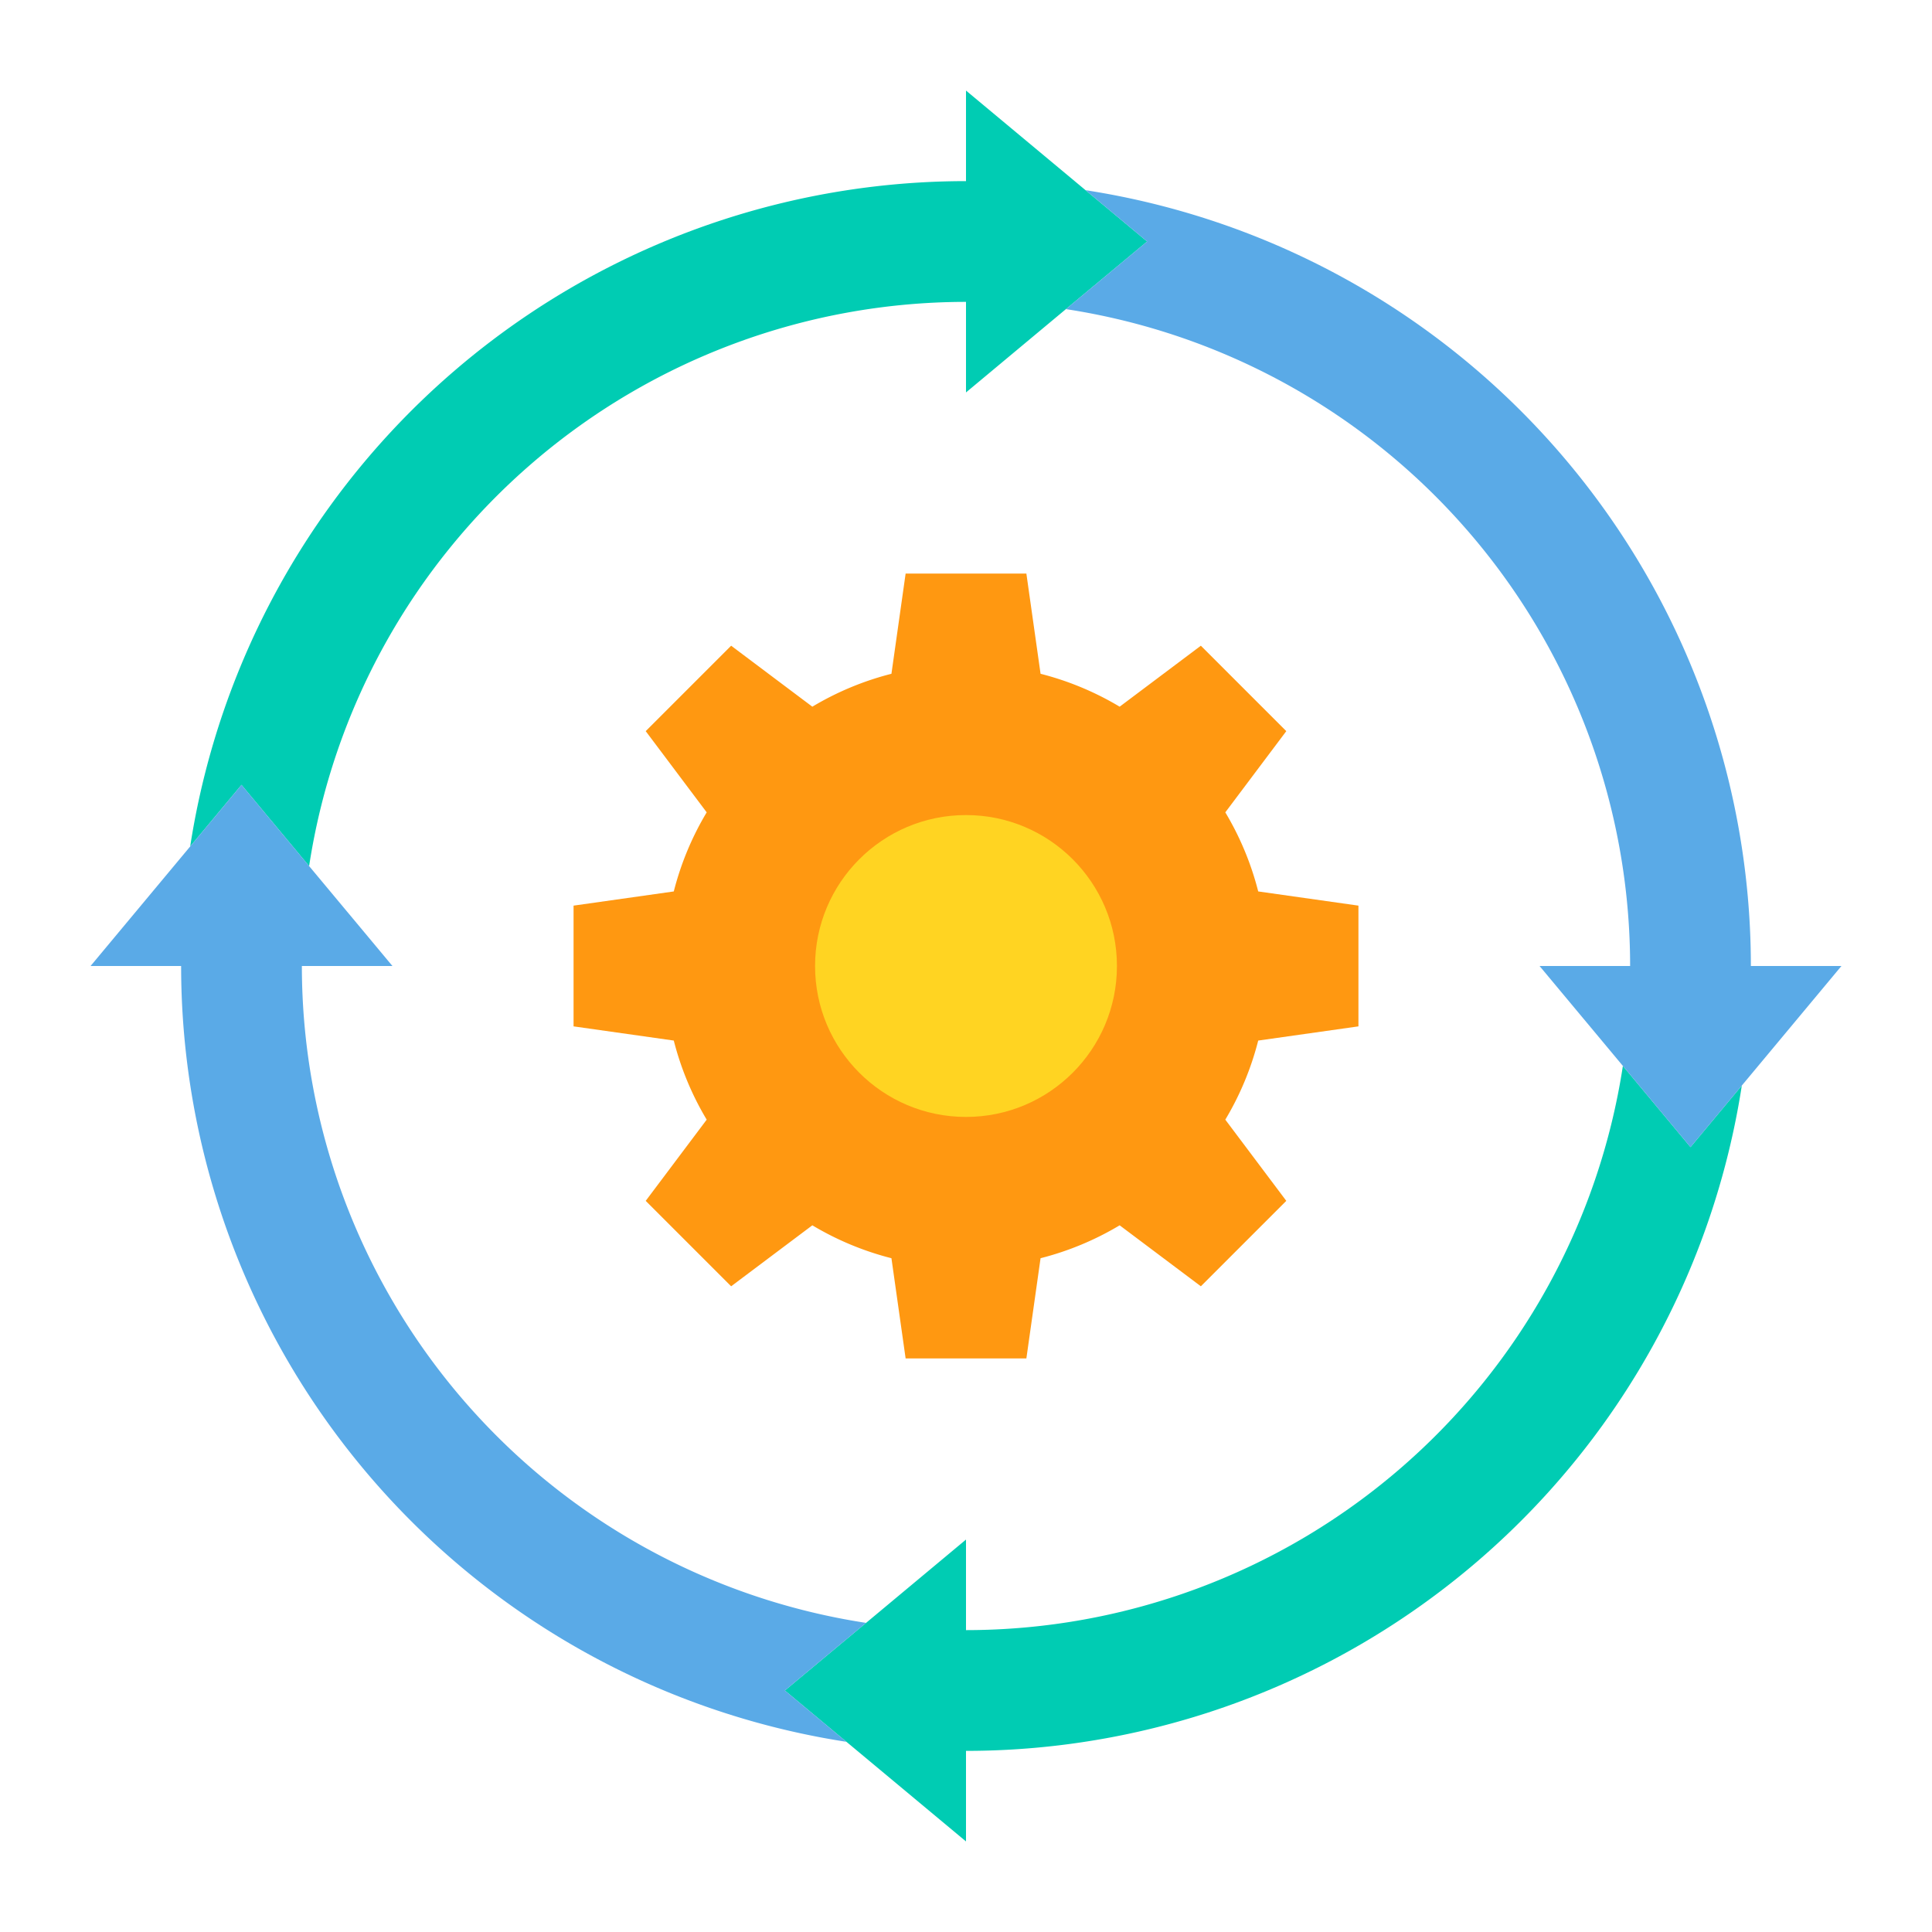
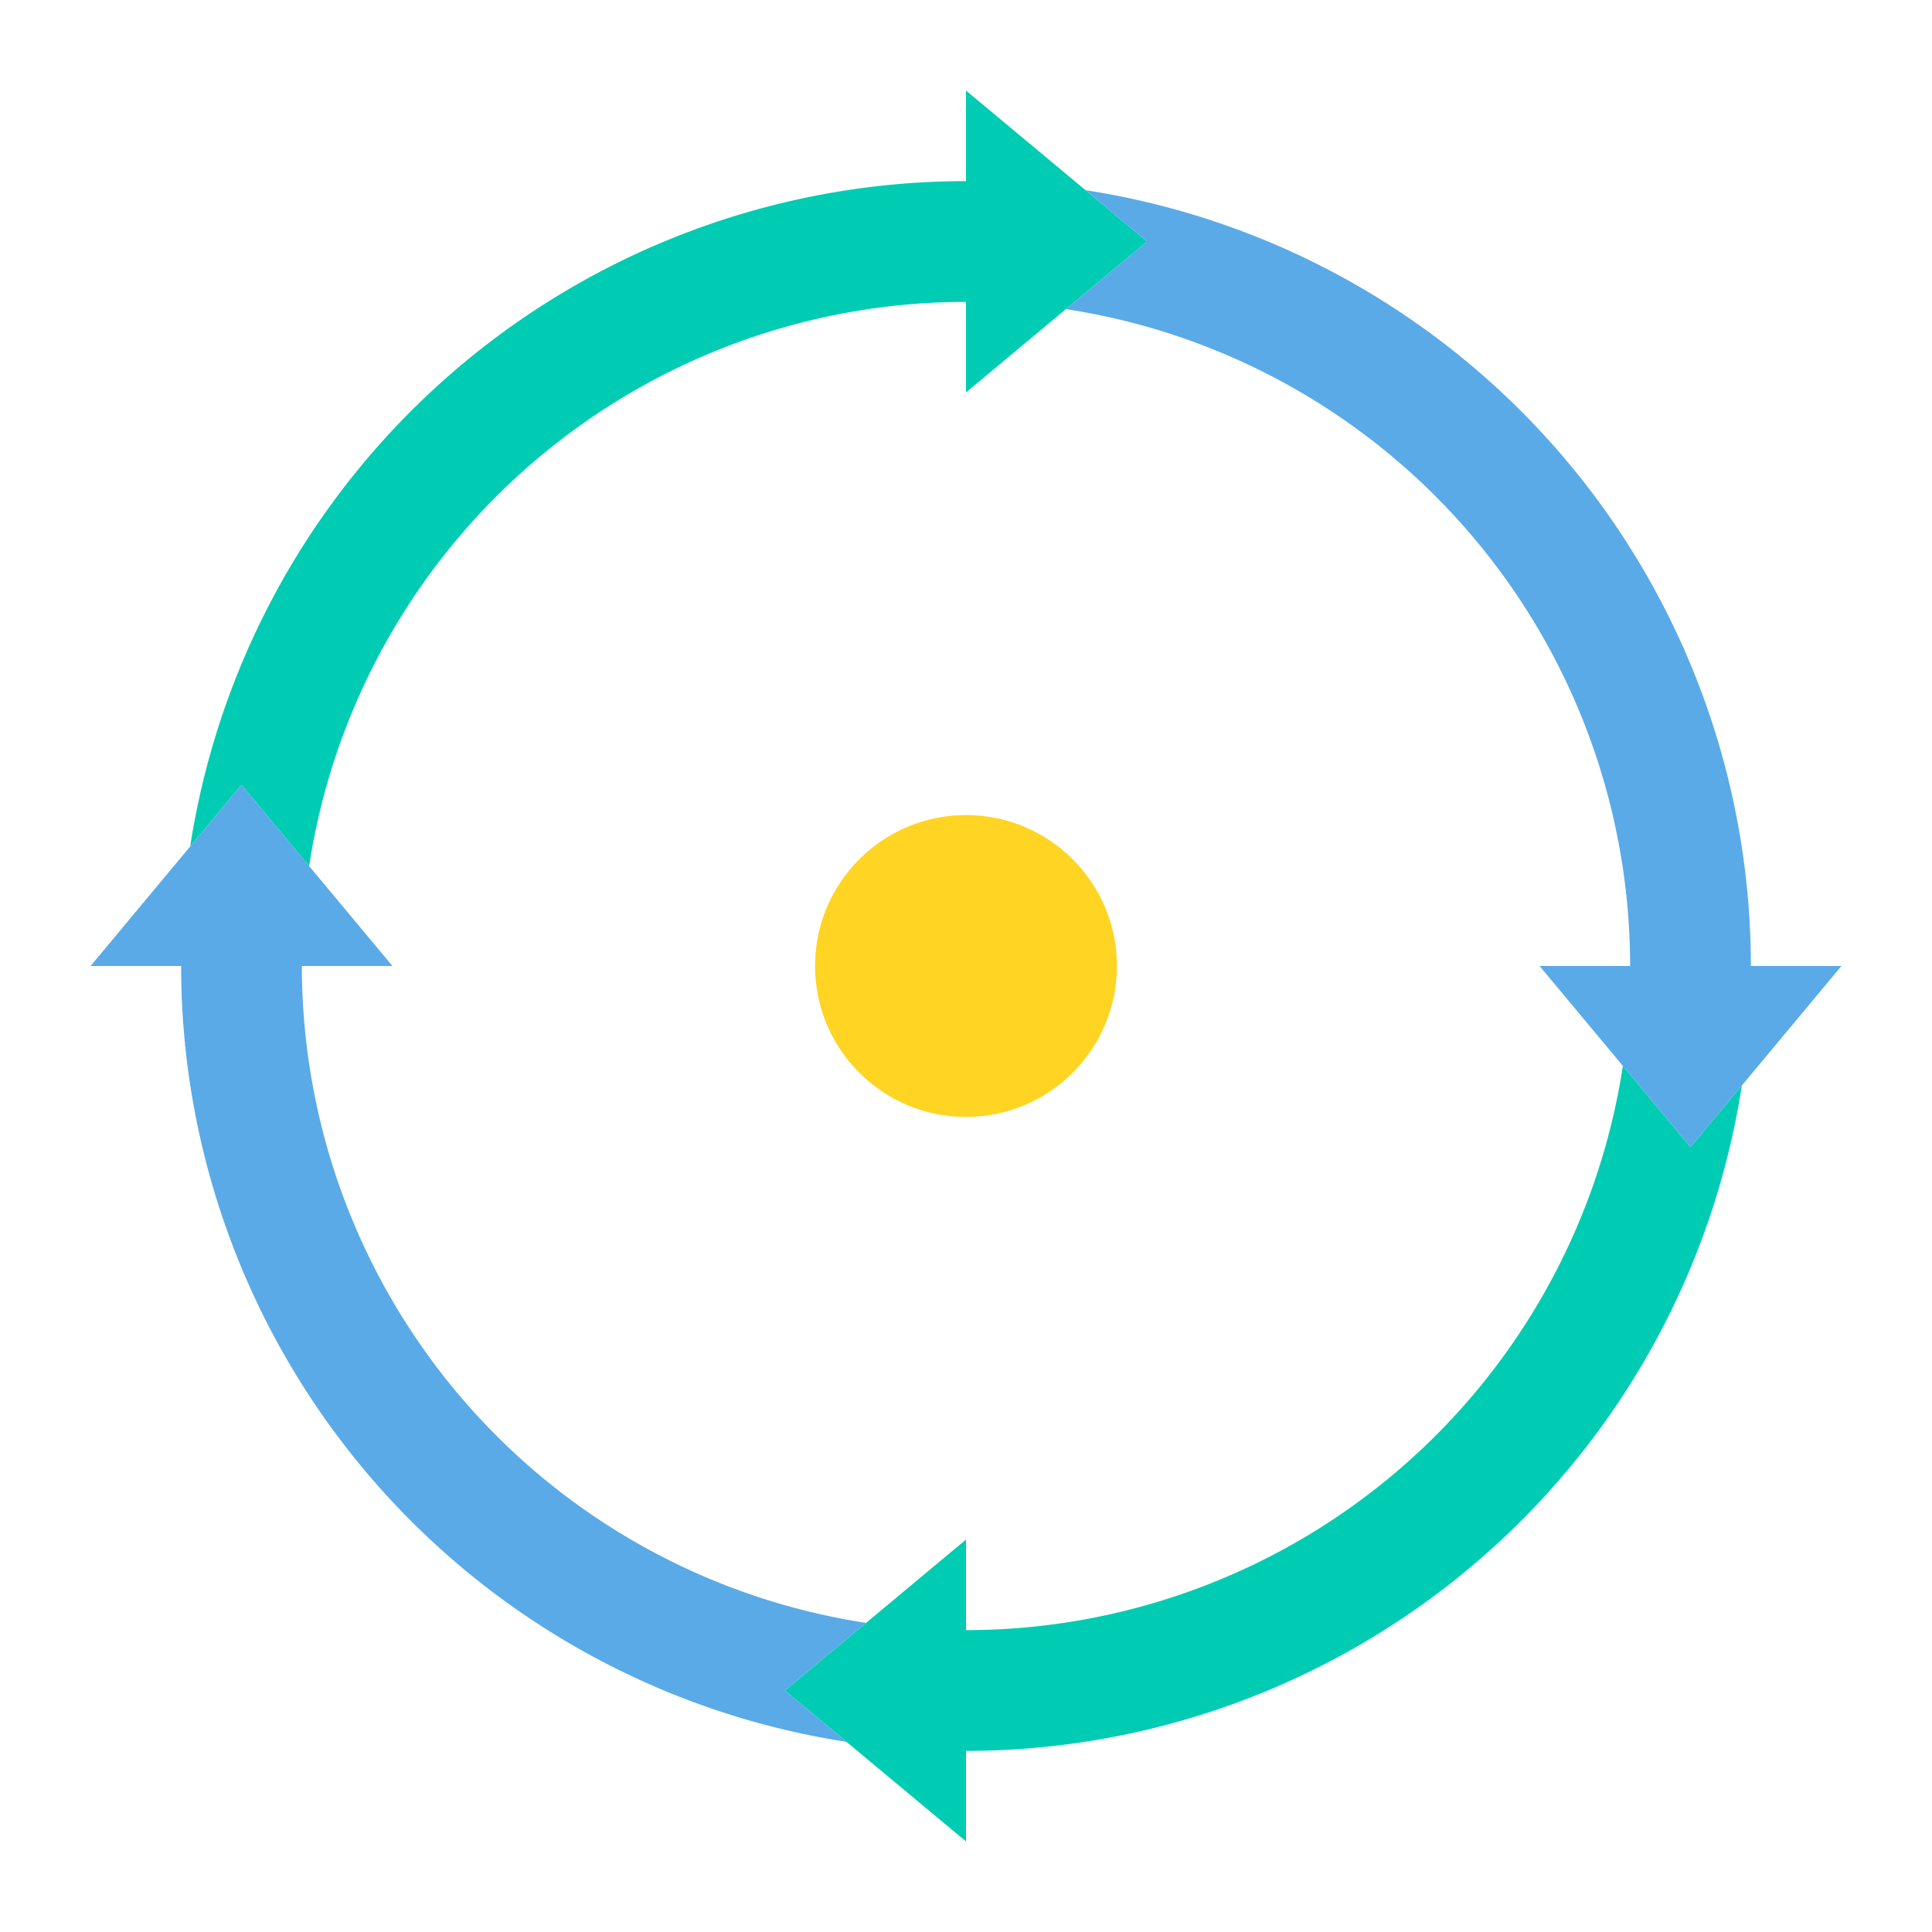
<svg xmlns="http://www.w3.org/2000/svg" viewBox="0 0 64 64" width="512" height="512">
  <g id="Gear-Implementation-Project-Management-Arrow">
-     <path d="M41.68,34.47a9.8,9.8,0,0,1-1.09,2.62l2.02,2.69-2.83,2.83-2.69-2.02a9.8,9.8,0,0,1-2.62,1.09L34,45H30l-.47-3.32a9.8,9.8,0,0,1-2.62-1.09l-2.69,2.02-2.83-2.83,2.02-2.69a9.8,9.8,0,0,1-1.09-2.62L19,34V30l3.32-.47a9.8,9.8,0,0,1,1.09-2.62l-2.02-2.69,2.83-2.83,2.69,2.02a9.8,9.8,0,0,1,2.62-1.09L30,19h4l.47,3.32a9.8,9.8,0,0,1,2.62,1.09l2.69-2.02,2.83,2.83-2.02,2.69a9.8,9.8,0,0,1,1.09,2.62L45,30v4Z" style="fill:#ff9811" />
    <circle cx="32" cy="32" r="5" style="fill:#ffd422" />
    <path d="M56,38l-2.24-2.69A22.019,22.019,0,0,1,32,54V51l-3.31,2.76L26,56l2.04,1.7L32,61V58A26.01,26.01,0,0,0,57.7,35.96Z" style="fill:#00ccb3" />
    <path d="M35.96,6.3,32,3V6A26.01,26.01,0,0,0,6.3,28.04L8,26l2.24,2.69A22.019,22.019,0,0,1,32,10v3l3.31-2.76L38,8Z" style="fill:#00ccb3" />
    <path d="M28.69,53.76A22.019,22.019,0,0,1,10,32h3l-2.76-3.31L8,26,6.3,28.04,3,32H6A26.01,26.01,0,0,0,28.04,57.7L26,56Z" style="fill:#5aaae7" />
    <path d="M58,32A26.01,26.01,0,0,0,35.96,6.3L38,8l-2.69,2.24A22.019,22.019,0,0,1,54,32H51l2.76,3.31L56,38l1.7-2.04L61,32Z" style="fill:#5aaae7" />
  </g>
</svg>